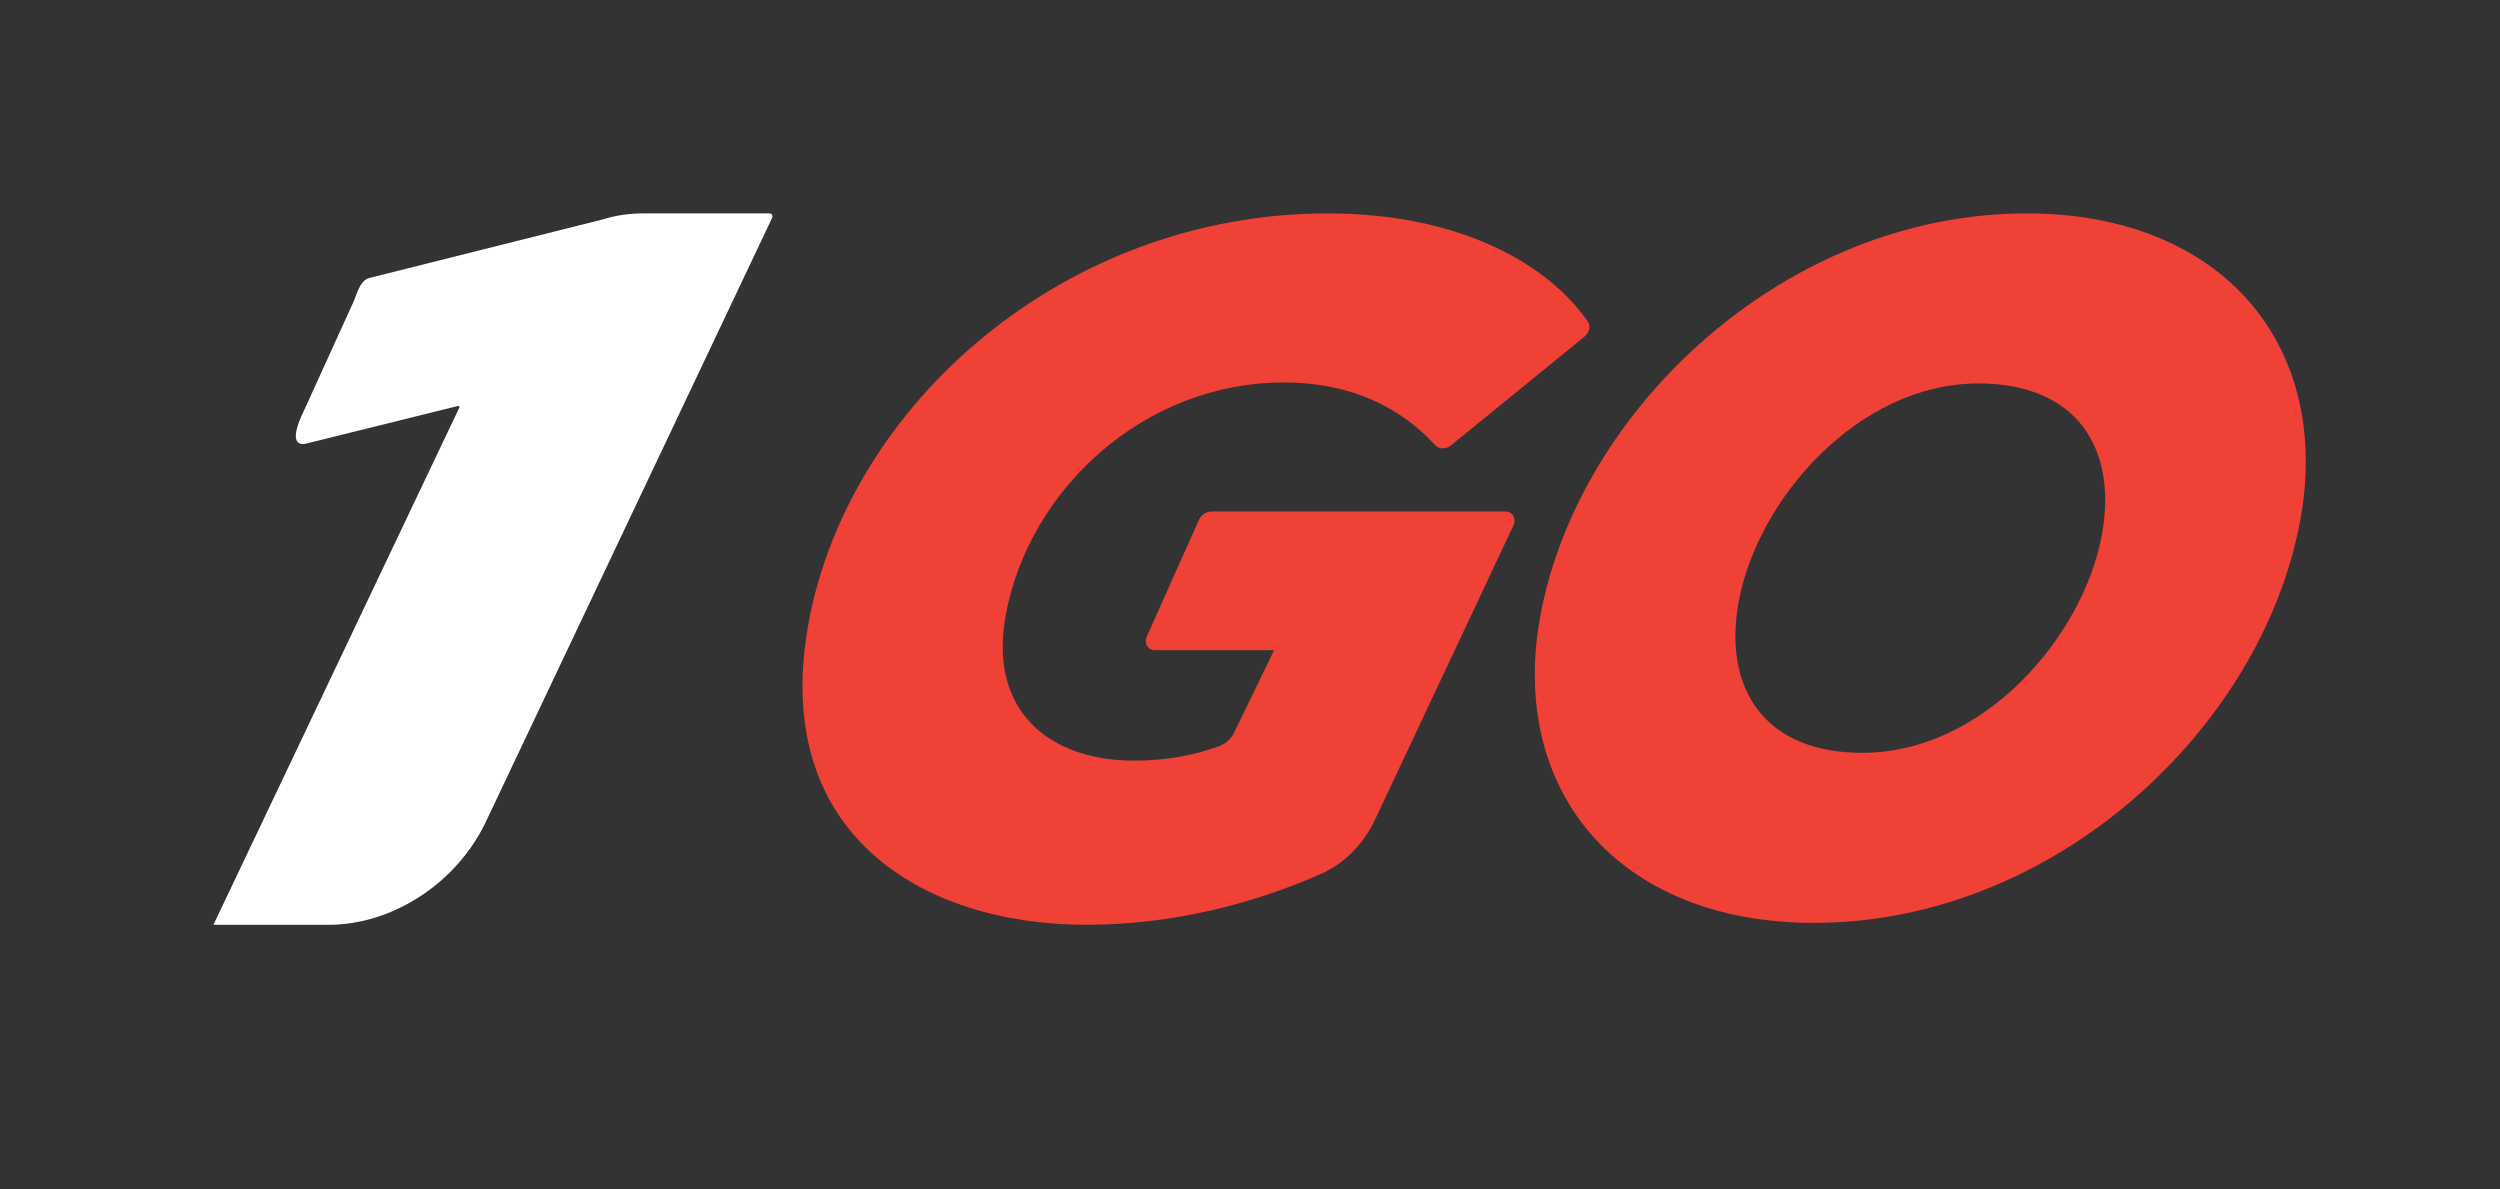
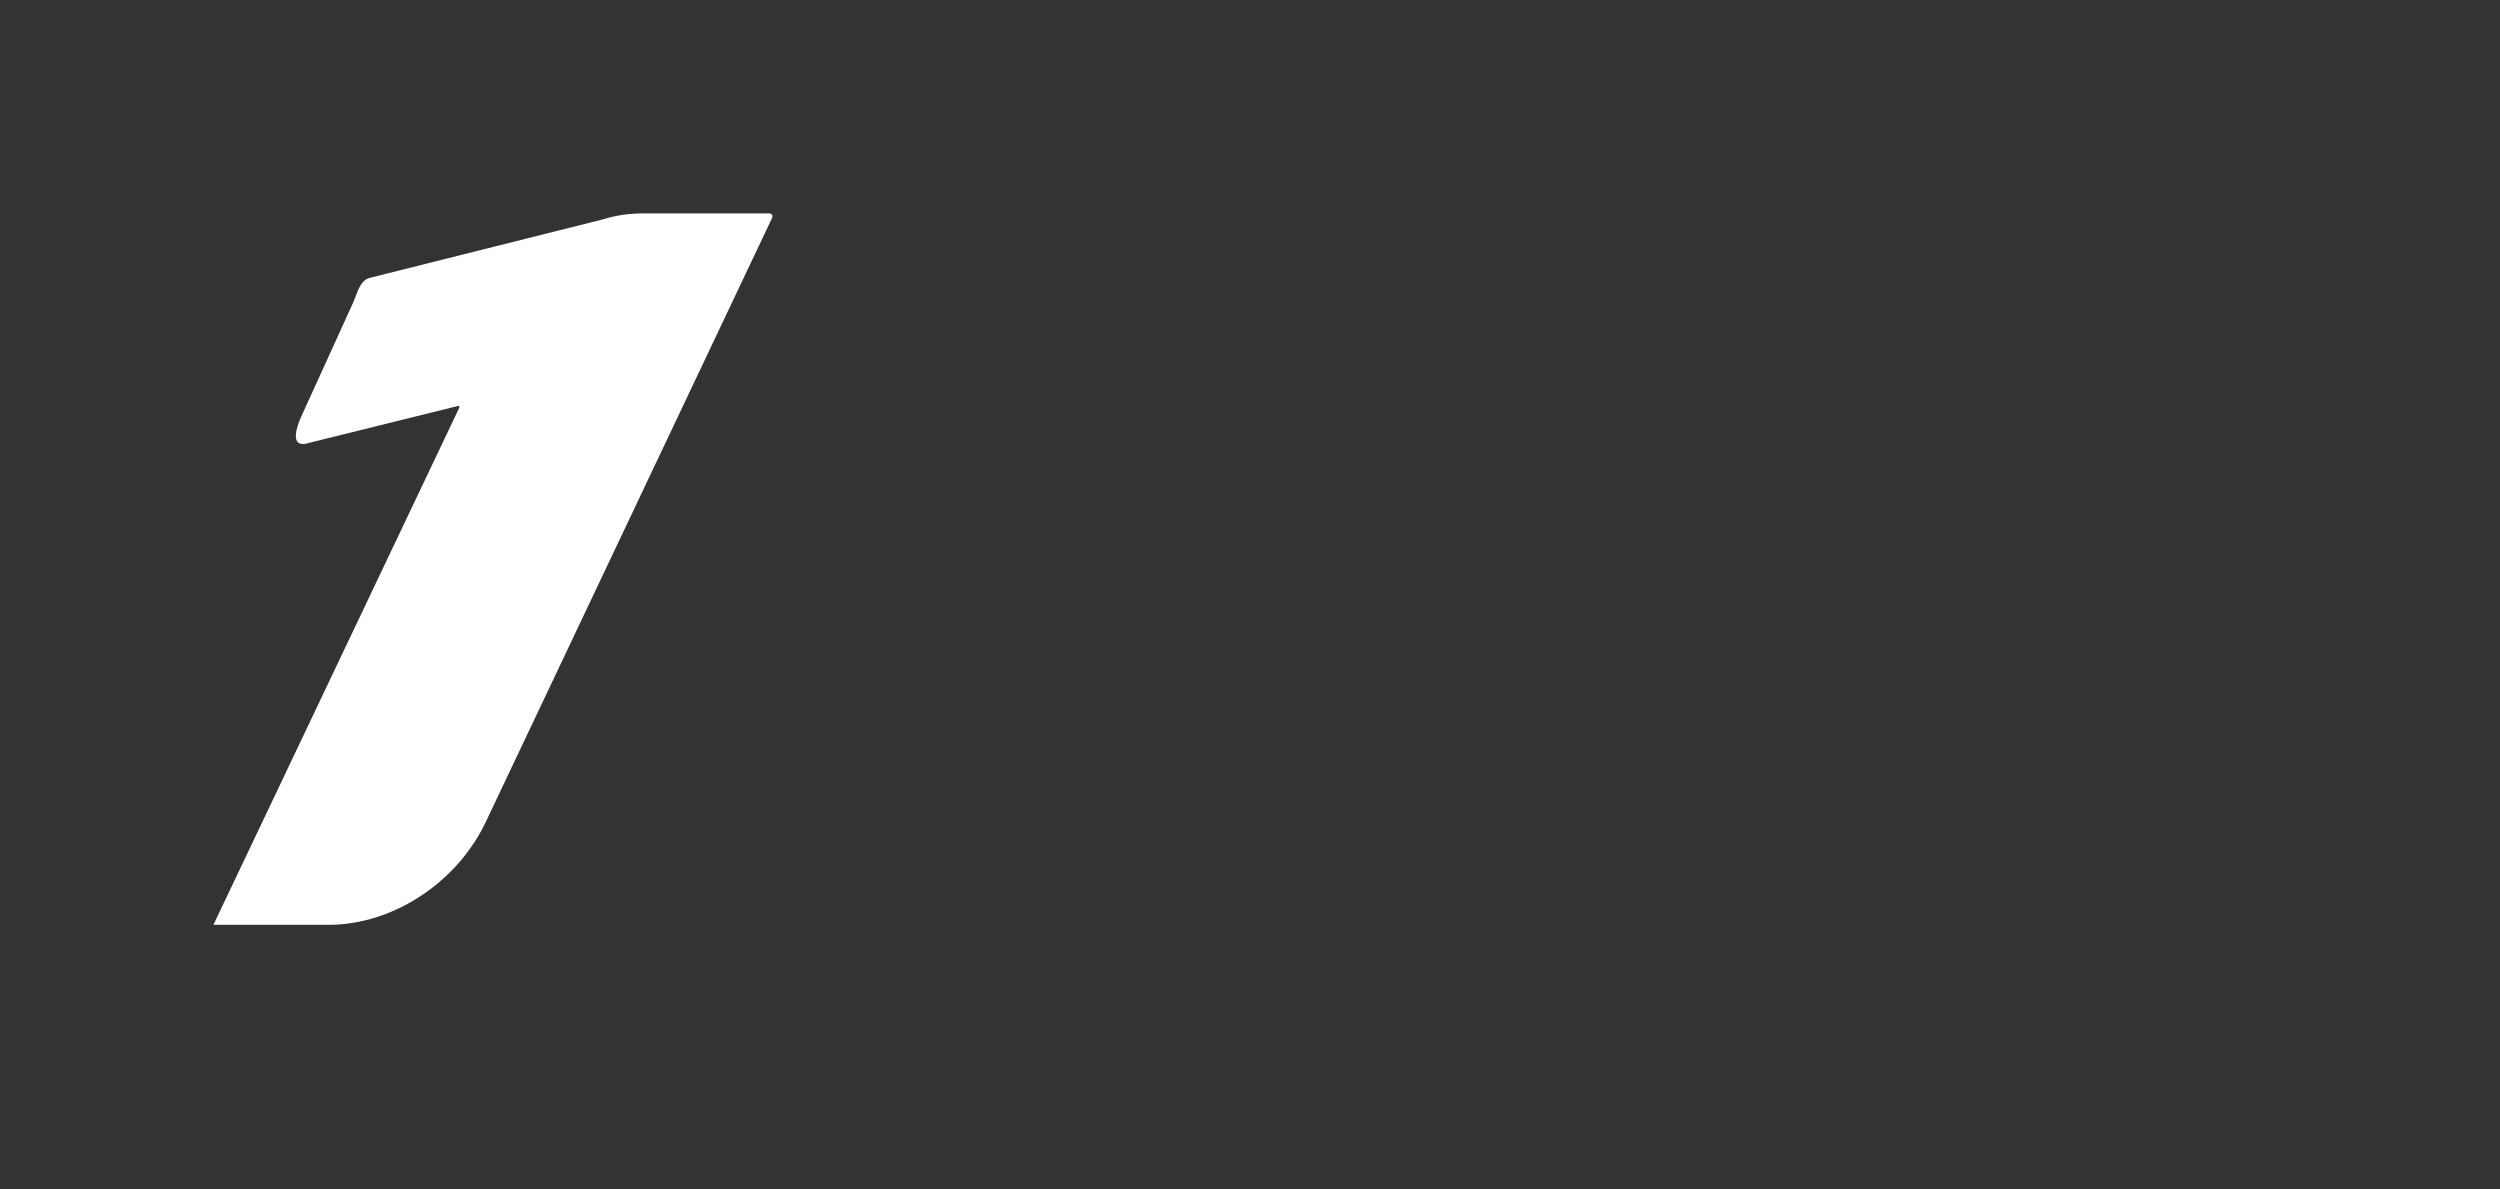
<svg xmlns="http://www.w3.org/2000/svg" width="82" height="39" viewBox="0 0 82 39" fill="none">
  <rect x="0" y="0" width="82" height="39" fill="#333333" stroke="none" />
-   <path d="M45.11 26.865C44.736 27.66 44.117 28.321 43.312 28.673C41.074 29.653 38.437 30.333 35.627 30.333C30.213 30.333 25.255 27.321 26.522 20.43C27.837 13.282 34.892 7 43.549 7C47.895 7 50.803 8.675 52.089 10.562C52.184 10.703 52.129 10.912 51.971 11.042L47.599 14.603C47.429 14.742 47.199 14.739 47.076 14.604C45.988 13.416 44.384 12.545 42.108 12.545C37.536 12.545 33.749 16.039 32.989 20.173C32.411 23.315 34.413 24.949 37.201 24.949C38.304 24.949 39.221 24.754 39.997 24.47C40.21 24.388 40.383 24.228 40.482 24.023L41.79 21.327H37.89C37.649 21.327 37.514 21.102 37.617 20.871L39.327 17.049C39.362 16.97 39.419 16.902 39.491 16.854C39.563 16.806 39.647 16.779 39.734 16.776H49.369C49.613 16.776 49.748 17.007 49.639 17.24L45.11 26.865Z" fill="#EF4136" />
-   <path fill-rule="evenodd" clip-rule="evenodd" d="M75.449 17.064C74.193 23.891 67.379 30.27 59.501 30.27C53.049 30.27 49.474 25.91 50.523 20.205C51.779 13.379 58.593 7 66.471 7C72.923 7 76.498 11.36 75.449 17.064ZM57.031 19.724C56.506 22.577 57.868 24.693 61.078 24.693C65.065 24.693 68.328 20.879 68.941 17.545C69.466 14.693 68.104 12.577 64.894 12.577C60.939 12.577 57.644 16.39 57.031 19.724Z" fill="#EF4136" />
  <path fill-rule="evenodd" clip-rule="evenodd" d="M25.238 7C25.316 7 25.359 7.074 25.325 7.148L15.96 26.904C15.024 28.93 12.903 30.334 10.778 30.334H7L15.064 13.374C15.084 13.332 15.044 13.297 15.003 13.319C14.999 13.321 14.994 13.323 14.989 13.324L10.023 14.554C9.996 14.56 9.968 14.564 9.94 14.564C9.557 14.57 9.716 14.024 9.882 13.661L11.574 9.945C11.716 9.634 11.796 9.197 12.128 9.114L19.774 7.196C20.183 7.068 20.62 7 21.087 7H25.238Z" fill="white" />
</svg>